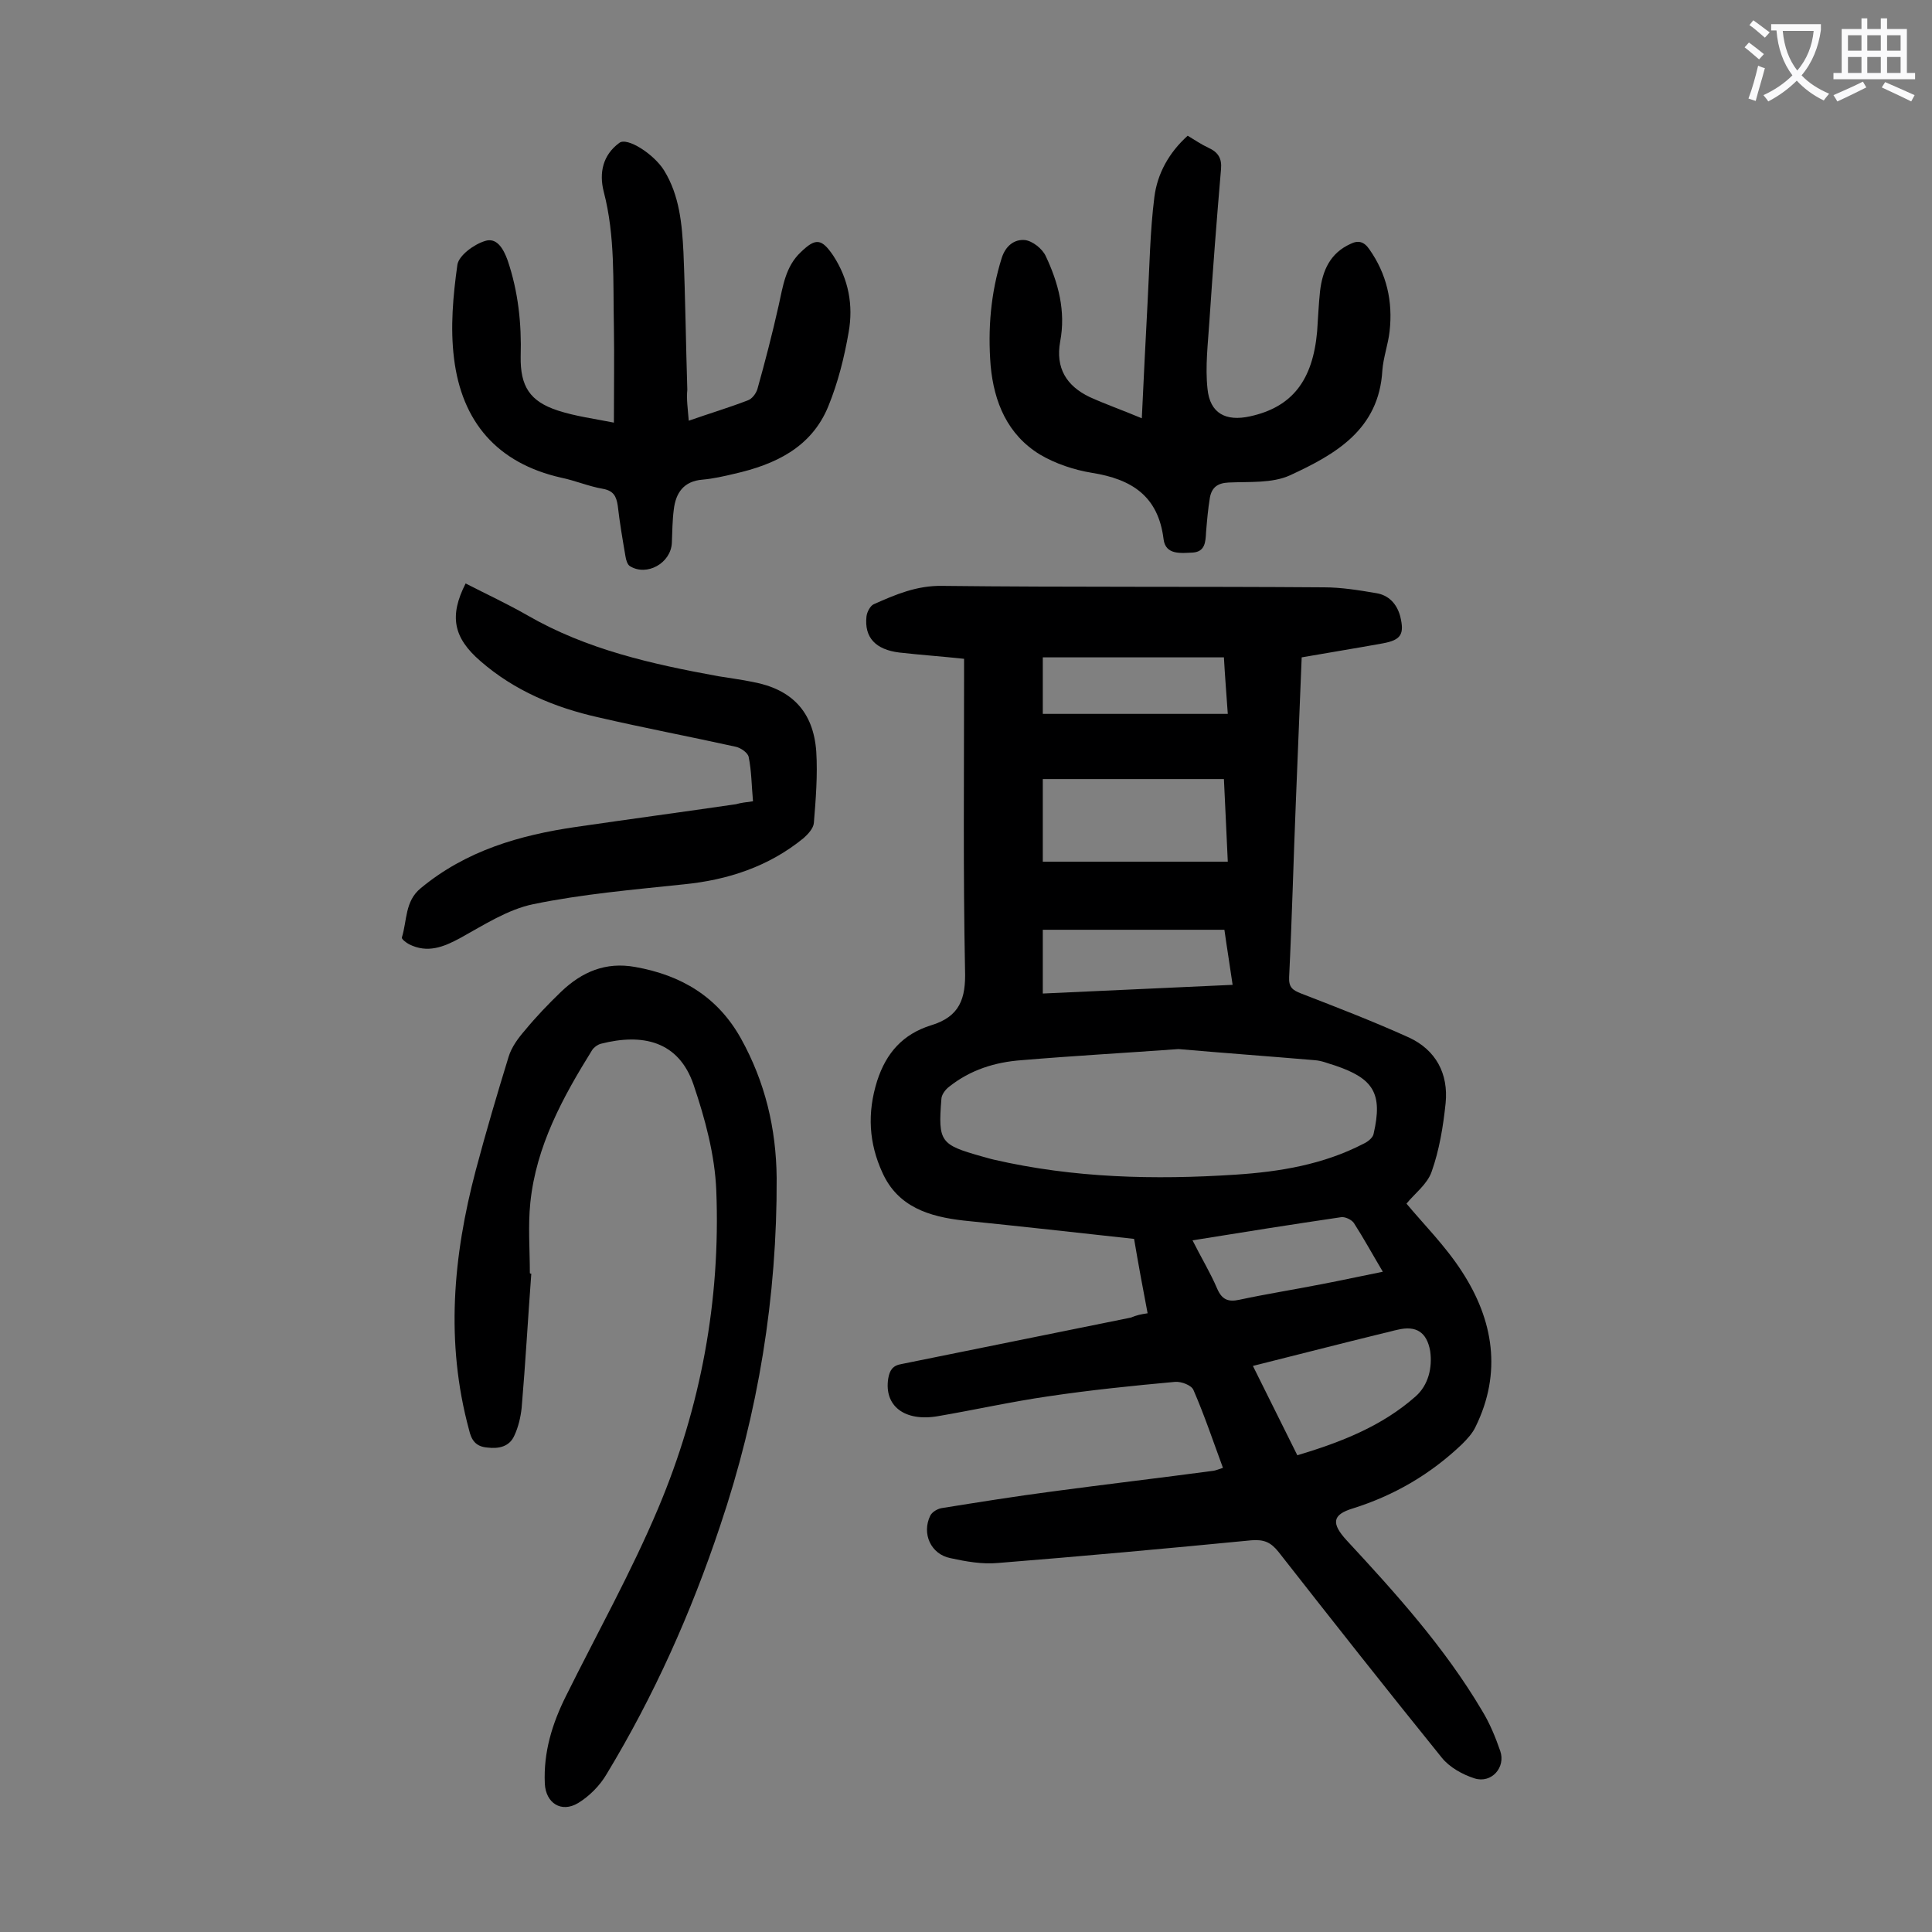
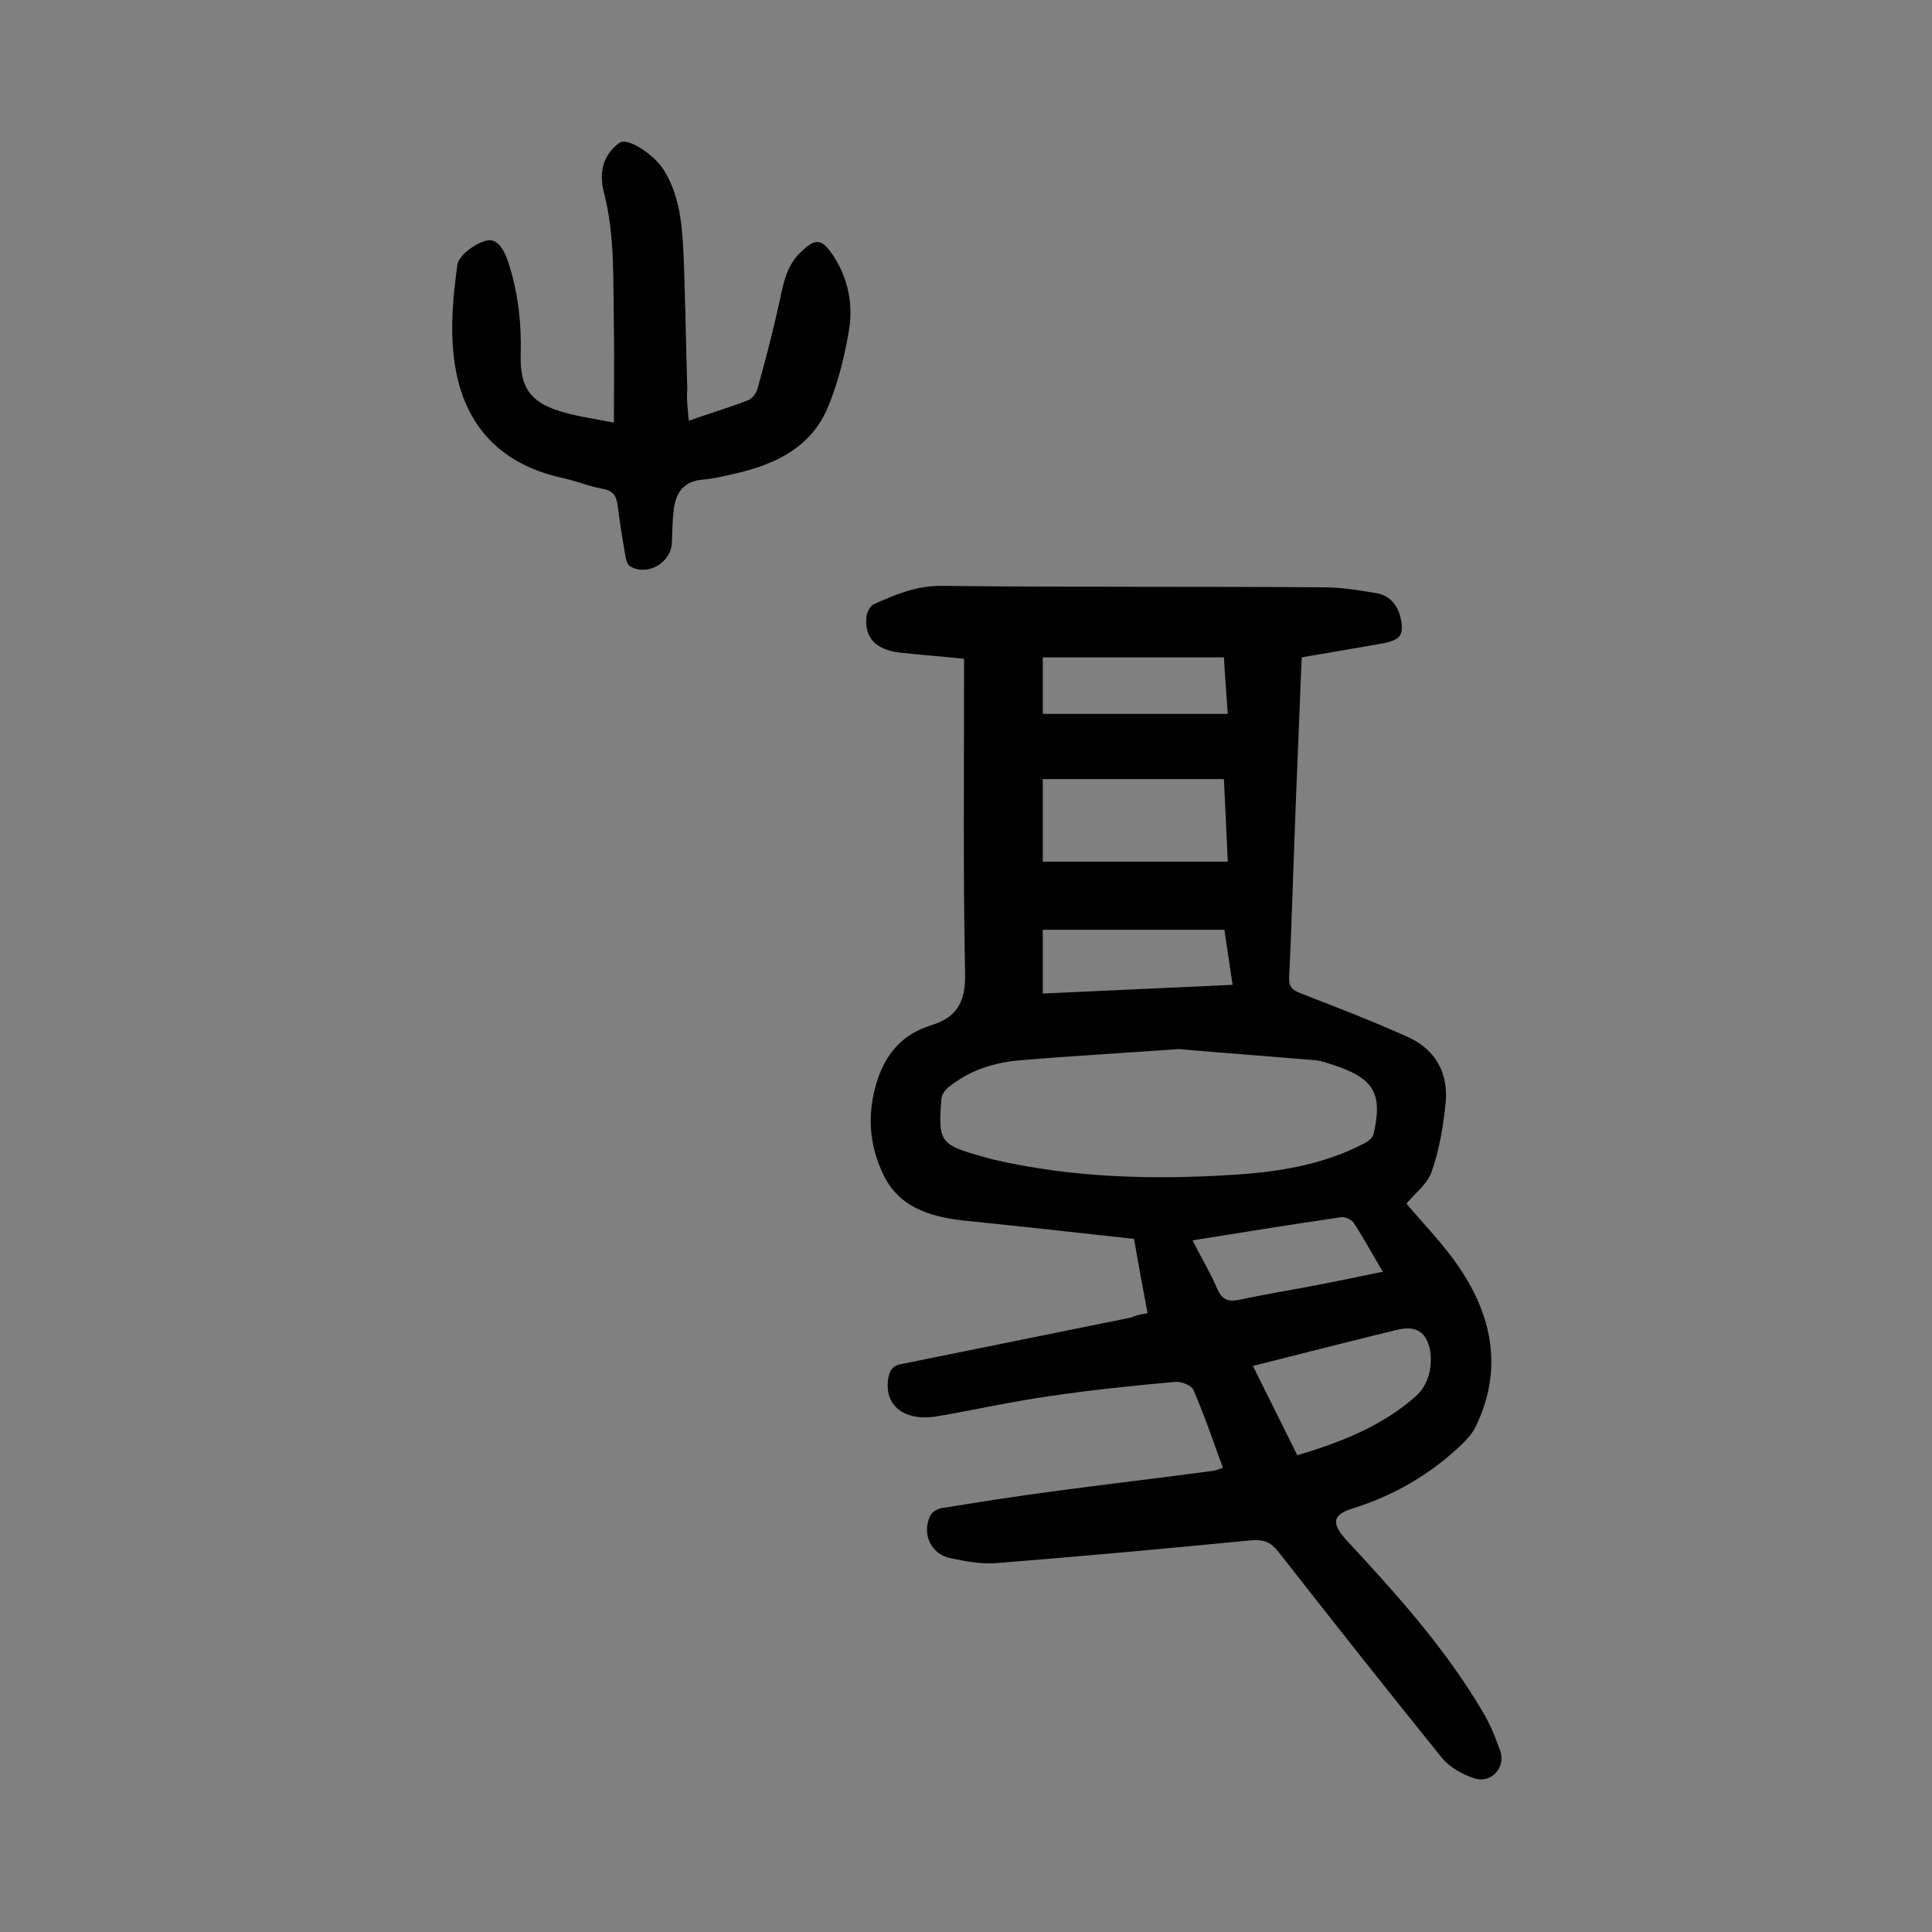
<svg xmlns="http://www.w3.org/2000/svg" enable-background="new 0 0 400 400" viewBox="0 0 400 400">
  <rect x="0" y="0" width="400" height="400" fill="#808080" stroke="none" />
  <g fill="#000001">
    <path d="m237.6 271.9c-1-5.2-1.9-10.1-2.8-15.4-11.8-1.3-23.5-2.6-35.3-3.8-7.1-.8-13.6-2.8-16.8-9.9-2.8-6.1-3.2-12.3-1.1-19 1.9-5.9 5.4-9.7 11.1-11.5 6-1.8 7.3-5.5 7.1-11.5-.4-20-.2-40-.2-60 0-1.3 0-2.6 0-4.4-4.6-.5-9-.8-13.4-1.3-4.9-.6-7.3-3.1-6.8-7.5.1-.9.8-2.2 1.5-2.5 4.5-2 8.9-3.9 14.2-3.8 26.3.3 52.6.1 79 .3 3.6 0 7.3.6 10.8 1.2 2.6.4 4.3 2.2 5 4.8.9 3.7.2 4.9-3.6 5.6-5.5 1-11.1 1.9-16.8 2.9-.4 10-.8 19.8-1.2 29.7-.5 12.2-.8 24.3-1.4 36.5-.1 2.1.7 2.7 2.5 3.4 7.5 2.9 15 5.8 22.3 9.1 5.6 2.6 8.2 7.5 7.6 13.6-.5 4.8-1.3 9.7-2.9 14.2-.9 2.6-3.6 4.6-5.2 6.6 3.4 4.1 8.1 8.8 11.5 14.1 6.5 10 8.3 20.9 2.8 32.1-.6 1.3-1.7 2.5-2.8 3.6-6.5 6.2-14 10.6-22.6 13.3-4.3 1.3-4.5 3.1-1.3 6.6 10.2 11 20.3 22.2 28 35.2 1.6 2.6 2.8 5.5 3.8 8.4 1.2 3.4-1.8 6.8-5.3 5.7-2.5-.8-5.2-2.3-6.8-4.3-11.4-14.1-22.6-28.3-33.8-42.6-1.6-2-3-2.6-5.6-2.4-17.5 1.7-35 3.3-52.5 4.7-3.2.3-6.6-.3-9.8-1-4.1-.8-6-5.1-4.2-8.8.4-.8 1.6-1.5 2.6-1.6 7.5-1.2 15-2.4 22.6-3.4 11.2-1.5 22.3-2.8 33.5-4.3.5-.1 1-.3 1.9-.6-2-5.4-3.8-10.8-6.1-16.1-.4-1-2.5-1.8-3.8-1.7-8.8.8-17.6 1.7-26.3 3-7.6 1.1-15.2 2.8-22.8 4.1-6.9 1.2-11.2-2.1-10.3-7.8.3-1.7.9-2.7 2.8-3l47.4-9.6c1.2-.5 2.1-.7 3.5-.9zm6.4-54.7c-11.1.8-21.8 1.4-32.5 2.3-5.5.4-10.6 2-15 5.5-.8.6-1.6 1.7-1.6 2.6-.7 8.8-.2 9.4 8.3 11.8.8.2 1.7.5 2.6.7 16.5 3.8 33.2 4.2 50 3.1 9.2-.6 18.2-2.1 26.5-6.4.9-.4 2-1.3 2.1-2.1 1.9-8.3 0-11.4-8-14.1-1.4-.4-2.7-1-4.2-1.1-9.4-.8-19-1.5-28.2-2.3zm-28.1-38.8h38.3c-.3-5.9-.5-11.4-.8-17.1-12.7 0-25.1 0-37.5 0zm52.7 122.9c9-2.7 17.5-6 24.5-12.2 2.6-2.3 3.5-5.9 3-9.4-.7-3.9-2.9-5.3-6.7-4.4-1 .2-1.9.5-2.9.7-9 2.2-17.9 4.5-27.1 6.8 3.1 6.2 6 12.1 9.2 18.5zm-15.1-108.8c-12.8 0-25.2 0-37.6 0v13.2c13.1-.6 26-1.2 39.3-1.8-.6-4.2-1.2-7.8-1.7-11.4zm-37.6-44.7h38.3c-.3-4.3-.6-8-.8-11.7-12.7 0-25.1 0-37.5 0zm31 109c1.8 3.6 3.7 6.7 5.1 10 1 2.3 2.3 2.8 4.6 2.3 5.6-1.2 11.3-2.1 16.9-3.2 4.2-.8 8.3-1.7 12.8-2.6-2.2-3.7-4-7-6-10.1-.5-.7-1.8-1.3-2.6-1.2-10.2 1.5-20.3 3.1-30.8 4.8z" />
-     <path d="m110 263.7c-.7 9.3-1.2 18.5-2 27.8-.2 1.9-.7 4-1.5 5.7-1 2.3-3.2 2.8-5.6 2.5-2.4-.2-3.3-1.5-3.8-3.7-4.9-18.1-3.3-35.9 1.4-53.7 2.1-7.9 4.4-15.7 6.8-23.5.6-2 2-3.9 3.4-5.5 2.3-2.8 4.9-5.5 7.5-8 4.3-4.1 9.2-6.2 15.3-5.1 9.6 1.7 17.1 6.2 21.9 14.8 5 9 7.3 18.6 7.4 28.9.1 24.6-3.8 48.6-11.7 72-6 18-13.7 35.2-23.5 51.4-1.4 2.4-3.6 4.6-5.9 6-3.5 2.1-6.7 0-6.9-4-.3-6.5 1.5-12.4 4.4-18.2 6.4-12.9 13.5-25.6 19.1-38.9 8.8-20.9 12.9-43 12-65.7-.3-7.4-2.3-14.8-4.7-21.9-3.1-9.1-10.6-10.7-19.2-8.5-.7.2-1.4.7-1.8 1.3-6.1 9.8-11.6 19.9-12.8 31.6-.5 4.8-.1 9.7-.1 14.6.1.1.2.1.3.1z" />
    <path d="m142.6 87.1c4.3-1.5 8.3-2.7 12.2-4.2.9-.3 1.7-1.4 2-2.3 1.6-5.7 3.1-11.5 4.4-17.3.9-4 1.4-8.1 4.6-11.1 3.1-3 4.3-2.8 6.7.7 3.2 4.9 4.2 10.3 3.2 15.9-.9 5.2-2.2 10.4-4.2 15.3-3.5 8.6-11.1 12.1-19.5 14-2.1.5-4.3 1-6.5 1.2-4 .3-5.6 2.8-6 6.2-.3 2.3-.3 4.6-.4 6.9-.2 4.2-5.2 7-8.7 4.8-.5-.3-.8-1.3-.9-2-.6-3.5-1.2-7-1.6-10.5-.3-2-.9-3.1-3.1-3.5-2.9-.5-5.7-1.7-8.6-2.3-13.3-3-20.6-11.6-22.2-24.7-.8-6.4-.2-13 .7-19.4.3-1.9 3.4-4.2 5.7-4.9 2.4-.8 3.8 1.5 4.7 4 2.2 6.5 2.9 13.1 2.7 19.9-.1 6.2 1.9 9.3 7.7 11.2 3.7 1.2 7.6 1.7 11.6 2.5 0-7.1.1-13.5 0-19.8-.2-9.4.3-18.8-2.1-28-1-3.9-.2-7.6 3.2-10.1 1.6-1.3 7.2 2.3 9.3 5.7 3.2 5.2 3.7 11.1 4 16.9.4 9.5.5 19 .8 28.5-.2 1.9.1 3.9.3 6.4z" />
-     <path d="m236.4 86.6c.4-8.7.8-16.4 1.2-24.1.4-7.3.5-14.6 1.4-21.7.6-4.8 3-9.2 6.9-12.7 1.5.9 2.8 1.8 4.3 2.5 2 .9 2.8 2.2 2.6 4.4-.9 10.5-1.7 20.9-2.4 31.4-.3 4.7-.9 9.5-.4 14.1.5 5.1 3.8 6.8 8.8 5.7 8.7-1.9 13-7.4 13.9-17.6.2-2.8.3-5.5.6-8.3.5-4.3 2.1-7.9 6.3-9.8 1.6-.8 2.8-.5 3.9 1.1 3.6 5.1 4.9 10.8 4.2 17-.3 2.7-1.3 5.4-1.5 8.1-.7 12.3-9.8 17.4-19.1 21.7-3.7 1.7-8.5 1.3-12.7 1.5-2.3.1-3.5 1-3.9 3.1-.4 2.4-.6 4.8-.8 7.2-.1 2-.2 4-2.7 4.2-2.4.1-5.7.6-6.1-2.8-1.1-8.9-6.6-12.4-14.8-13.7-3.7-.6-7.6-1.9-10.8-3.8-6.7-4.1-9.5-10.8-10.2-18.4-.6-7.5 0-15 2.3-22.3.8-2.5 2.6-3.9 4.8-3.7 1.6.2 3.6 1.8 4.3 3.3 2.6 5.5 4.2 11.4 3 17.7-1 5.5 1.3 9.2 6.1 11.5 3.3 1.5 6.5 2.6 10.8 4.4z" />
-     <path d="m155.9 165.9c-.3-3.3-.3-6.3-.9-9.2-.2-.9-1.7-1.9-2.7-2.1-9.5-2.1-19-3.9-28.5-6.1-8.9-2-17.3-5.5-24.3-11.6-5.7-4.9-6.5-9.4-3.1-16.1 4.3 2.2 8.6 4.2 12.8 6.6 12.3 7.1 25.8 10.1 39.5 12.6 2.4.4 4.8.7 7.2 1.2 8 1.5 12.5 6.1 13.1 14.4.3 4.9-.1 9.9-.5 14.8-.1 1.1-1.2 2.3-2.1 3.1-7.2 5.9-15.7 8.7-24.9 9.6-10.4 1.1-20.9 2-31.1 4.1-5.3 1.1-10.2 4.3-15.1 7-3.5 1.9-6.8 3.2-10.6 1.3-.6-.3-1.6-1.1-1.5-1.4 1.1-3.5.6-7.5 3.9-10.2 9.4-7.8 20.5-11 32.2-12.7 11-1.6 22.1-3.1 33.1-4.7 1-.3 2-.4 3.5-.6z" />
  </g>
-   <path d="m362.1 8.8c1.1.8 2.1 1.6 3.1 2.4l-1 1.1c-1.3-1.1-2.3-2-3-2.5zm1.9 4.8c.5.2.9.4 1.4.5-.6 2.3-1.3 4.5-1.9 6.8l-1.5-.5c.8-2.1 1.4-4.3 2-6.8zm-1-9.4c1.3.9 2.4 1.8 3.4 2.5l-1 1.1c-1.4-1.2-2.4-2.1-3.2-2.6zm3.7 2.2v-1.4h10.3v1.2c-.5 3.6-1.8 6.8-4 9.4 1.5 1.6 3.4 2.8 5.7 3.8-.3.4-.7.8-1.1 1.4-2.3-1.1-4.1-2.5-5.6-4.1-1.6 1.6-3.6 3.1-5.9 4.3-.3-.5-.7-.9-1-1.3 2.4-1.1 4.4-2.5 6-4.1-1.9-2.5-3-5.6-3.3-9.3h-1.1zm8.8 0h-6.4c.3 3.3 1.3 6 3 8.2 2-2.3 3.1-5.1 3.4-8.2z" fill="#fafafb" />
-   <path d="m385.3 3.8h1.3v2.2h2.8v-2.2h1.3v2.2h4.1v9.1h1.7v1.3h-16.9v-1.3h1.7v-9.1h4.1v-2.2zm.4 13.1.7 1.2c-1.8.9-3.8 1.9-6 2.9-.2-.4-.5-.8-.8-1.3 2.3-1 4.3-1.9 6.1-2.8zm-3.1-6.4h2.8v-3.2h-2.8zm0 4.6h2.8v-3.3h-2.8zm4-4.6h2.8v-3.2h-2.8zm0 4.6h2.8v-3.3h-2.8zm3.7 1.9c2.1.9 4.1 1.8 6.1 2.7l-.7 1.3c-2.2-1.1-4.2-2-6.1-2.9zm3.2-9.7h-2.8v3.2h2.8zm-2.8 7.8h2.8v-3.3h-2.8z" fill="#fafafb" />
</svg>